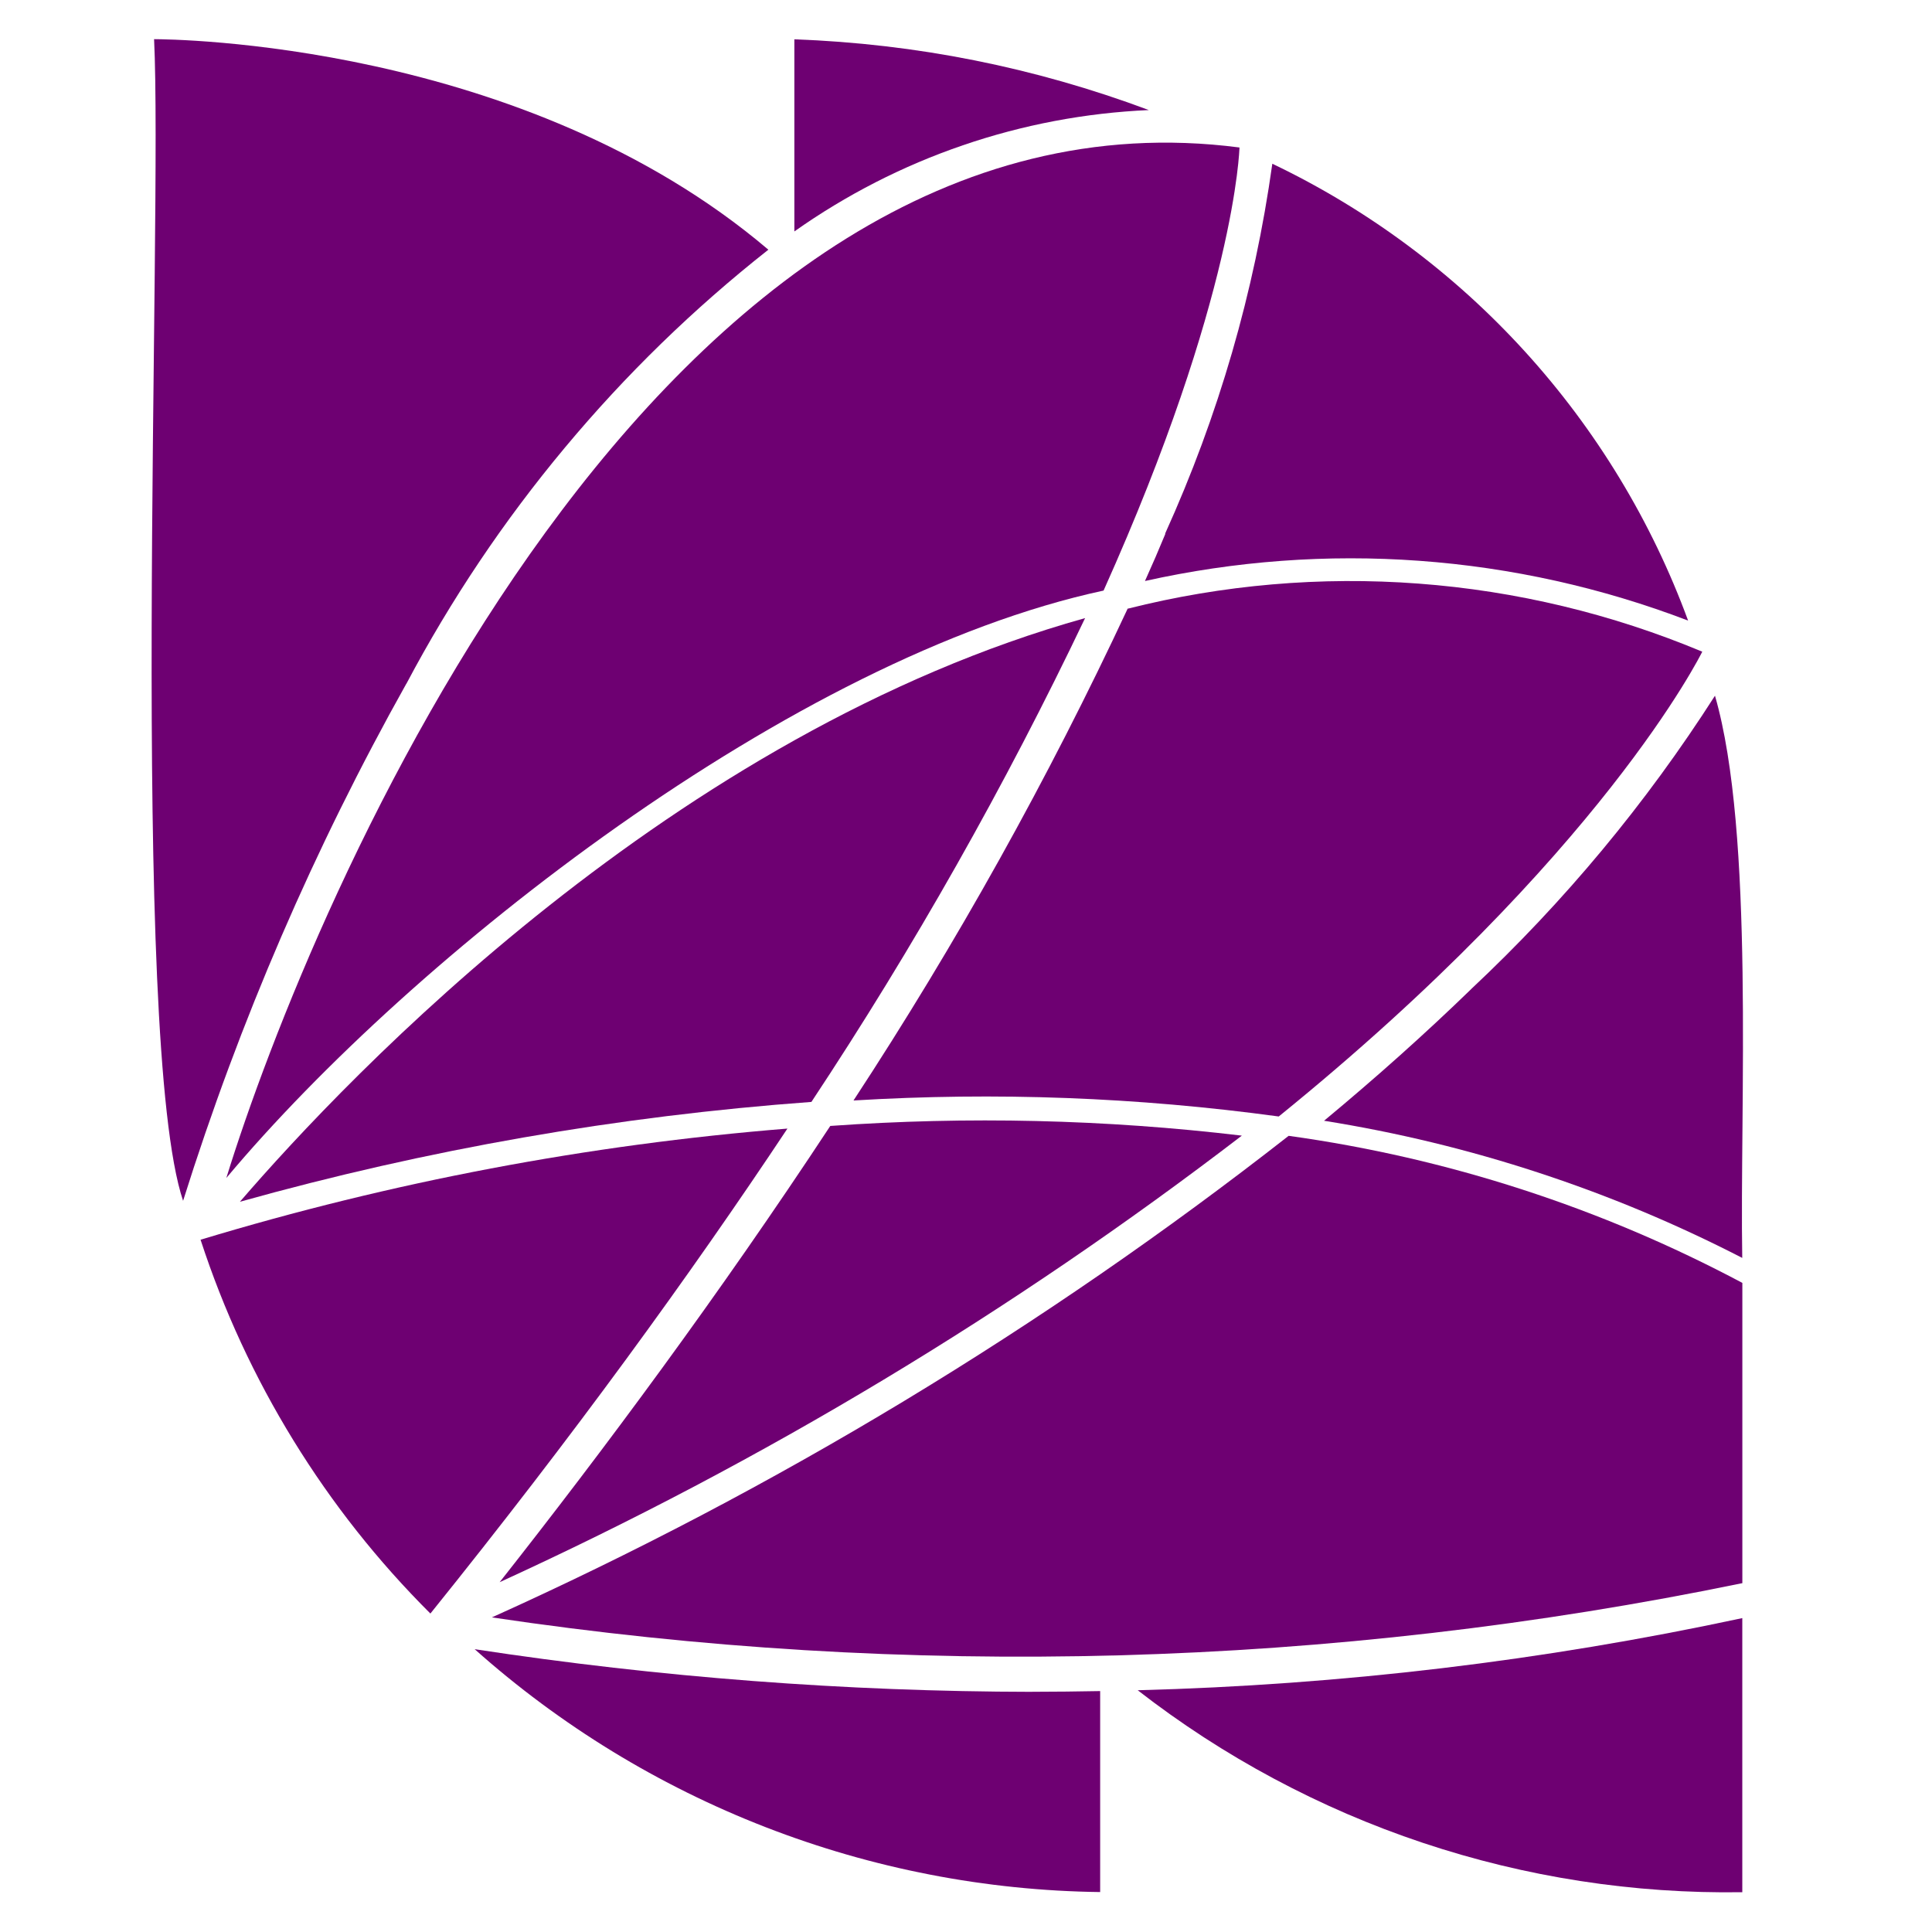
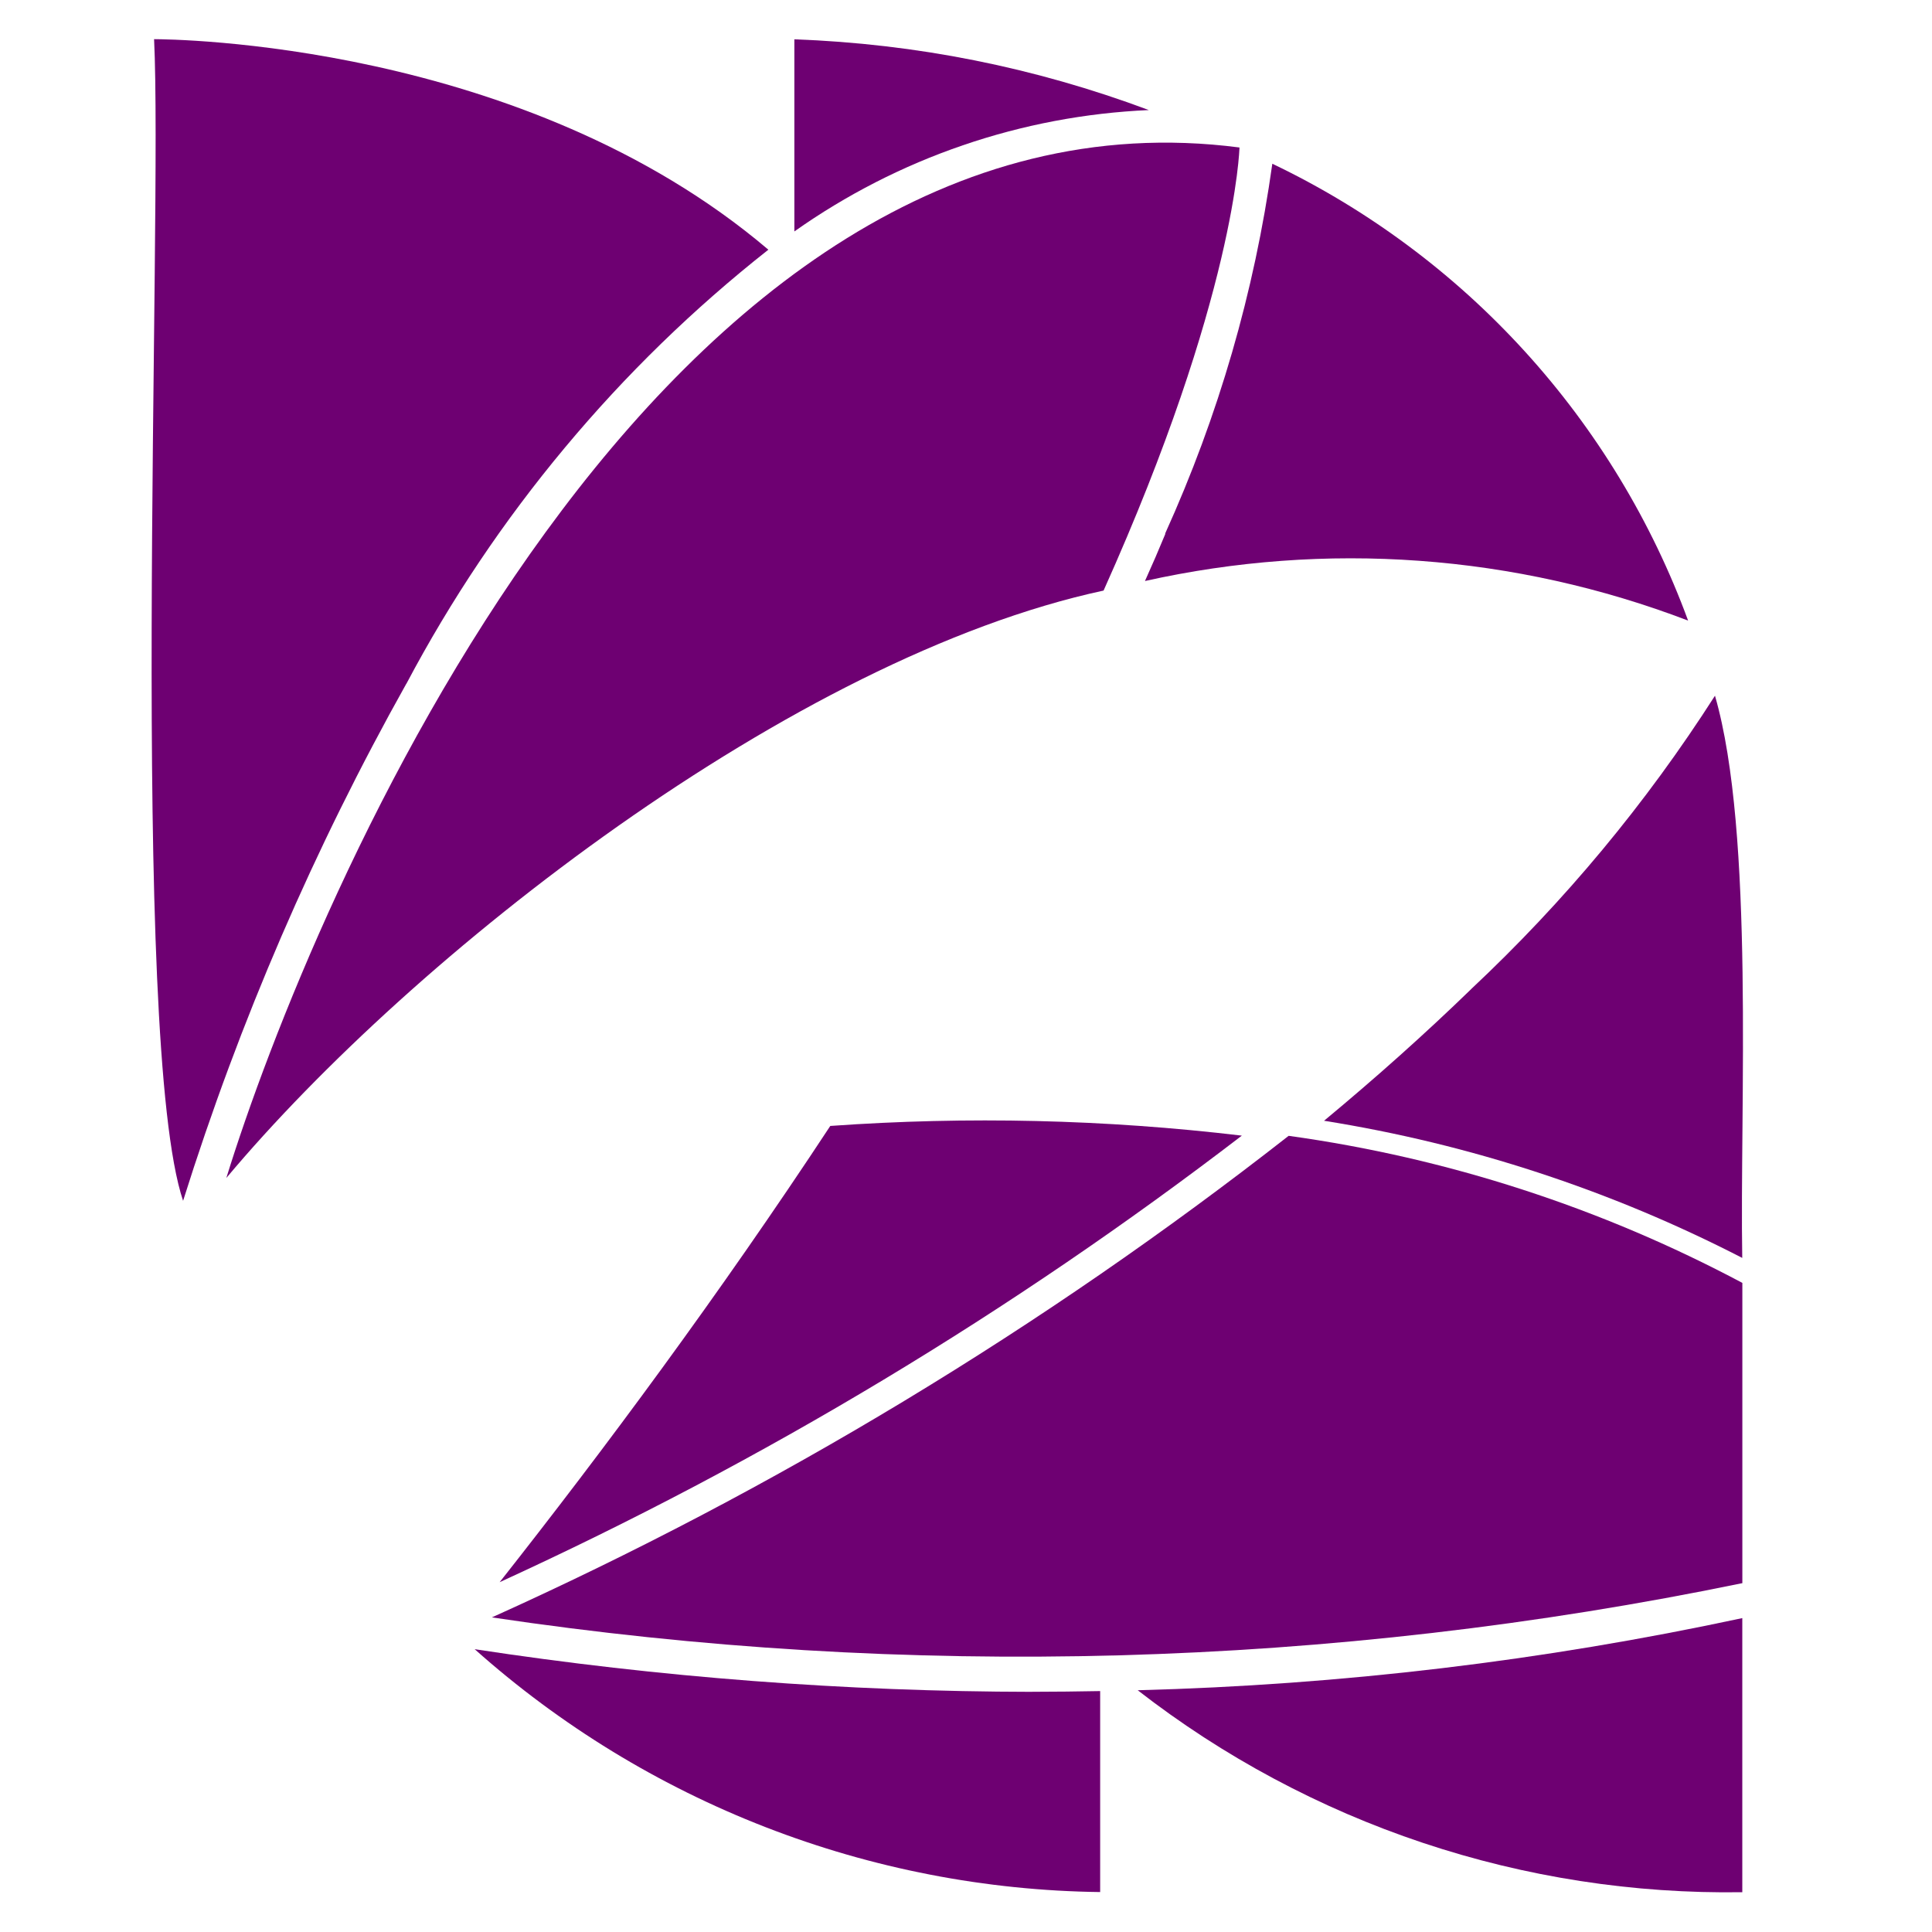
<svg xmlns="http://www.w3.org/2000/svg" width="400" zoomAndPan="magnify" viewBox="0 0 300 300" height="400" preserveAspectRatio="xMidYMid meet" version="1.0">
  <defs>
    <clipPath id="05dc252511">
      <path d="M 23 6.105 L 120 6.105 L 120 187 L 23 187 Z M 23 6.105 " clip-rule="nonzero" />
    </clipPath>
    <clipPath id="2463c5393d">
      <path d="M 123 6.105 L 179 6.105 L 179 36 L 123 36 Z M 123 6.105 " clip-rule="nonzero" />
    </clipPath>
  </defs>
-   <path fill="#6e0072" d="M 175.125 94.461 C 162.754 120.957 148.559 146.43 132.531 170.883 C 154.625 169.547 176.633 170.375 198.562 173.367 C 248.727 132.715 264.074 101.68 264.328 101.195 C 257.316 98.262 250.113 95.906 242.727 94.133 C 235.336 92.359 227.852 91.188 220.27 90.621 C 212.691 90.051 205.117 90.094 197.543 90.746 C 189.973 91.398 182.5 92.652 175.133 94.512 " fill-opacity="1" fill-rule="nonzero" />
  <path fill="#6e0072" d="M 192.832 176.34 C 171.574 173.816 150.273 173.316 128.926 174.836 C 111.707 201.008 93.66 225.297 77.586 245.68 C 118.609 226.906 157.023 203.793 192.832 176.34 " fill-opacity="1" fill-rule="nonzero" />
  <path fill="#6e0072" d="M 35.152 182.906 C 64.152 148.305 123.102 102.098 171.363 91.703 C 191.895 45.98 192.457 23.074 192.465 22.902 C 101.891 11.125 48.223 140.578 35.152 182.891 " fill-opacity="1" fill-rule="nonzero" />
-   <path fill="#6e0072" d="M 37.262 186.605 C 66.324 178.48 95.902 173.312 125.996 171.105 C 141.918 147.059 156.082 122.012 168.492 95.977 C 104.652 113.828 54.176 166.984 37.262 186.598 " fill-opacity="1" fill-rule="nonzero" />
  <path fill="#6e0072" d="M 200.086 176.383 C 181.043 191.281 161.176 204.98 140.484 217.488 C 119.793 229.992 98.422 241.215 76.379 251.148 C 92.484 253.551 108.66 255.25 124.91 256.234 C 141.164 257.219 157.426 257.484 173.699 257.039 C 189.977 256.594 206.199 255.438 222.371 253.566 C 238.547 251.695 254.605 249.117 270.551 245.832 C 270.551 237.773 270.551 207.766 270.551 199.207 C 259.574 193.367 248.172 188.531 236.344 184.695 C 224.52 180.859 212.449 178.086 200.133 176.375 " fill-opacity="1" fill-rule="nonzero" />
-   <path fill="#6e0072" d="M 31.148 192.52 C 34.723 203.465 39.527 213.844 45.555 223.648 C 51.586 233.457 58.68 242.426 66.832 250.551 C 89.035 222.977 107.234 197.883 122.27 175.246 C 91.27 177.75 60.887 183.504 31.117 192.512 " fill-opacity="1" fill-rule="nonzero" />
  <path fill="#6e0072" d="M 160.309 262.707 C 131.277 262.668 102.41 260.461 73.707 256.086 C 77.023 259.039 80.461 261.84 84.027 264.484 C 87.59 267.129 91.266 269.609 95.051 271.926 C 98.836 274.242 102.719 276.383 106.695 278.352 C 110.672 280.32 114.73 282.109 118.867 283.715 C 123.004 285.32 127.203 286.742 131.469 287.973 C 135.73 289.203 140.043 290.242 144.398 291.086 C 148.754 291.934 153.141 292.582 157.555 293.035 C 161.969 293.488 166.395 293.742 170.832 293.797 L 170.832 262.59 C 167.336 262.652 163.832 262.699 160.309 262.699 " fill-opacity="1" fill-rule="nonzero" />
  <g clip-path="url(#05dc252511)">
    <path fill="#6e0072" d="M 63.098 106.184 C 70.02 93.113 78.215 80.898 87.688 69.539 C 97.156 58.184 107.699 47.926 119.312 38.773 C 81.25 6.43 26.469 6.098 23.926 6.082 C 25.281 34.195 20.07 161.598 28.43 186.461 C 37.219 158.5 48.777 131.734 63.098 106.16 " fill-opacity="1" fill-rule="nonzero" />
  </g>
  <path fill="#6e0072" d="M 176.664 262.461 C 179.984 265.043 183.41 267.477 186.938 269.77 C 190.465 272.059 194.082 274.195 197.793 276.18 C 201.5 278.164 205.285 279.988 209.148 281.656 C 213.012 283.32 216.938 284.82 220.93 286.152 C 224.918 287.484 228.957 288.648 233.043 289.637 C 237.133 290.629 241.254 291.445 245.41 292.086 C 249.57 292.73 253.746 293.195 257.941 293.484 C 262.137 293.773 266.34 293.887 270.543 293.82 L 270.543 251.258 C 239.598 257.902 208.309 261.637 176.668 262.461 " fill-opacity="1" fill-rule="nonzero" />
  <path fill="#6e0072" d="M 180.961 82.883 C 179.953 85.324 178.898 87.77 177.789 90.219 C 184.777 88.66 191.844 87.617 198.984 87.09 C 206.129 86.562 213.27 86.562 220.41 87.082 C 227.555 87.602 234.621 88.641 241.609 90.195 C 248.602 91.754 255.441 93.809 262.129 96.367 C 260.715 92.516 259.117 88.742 257.34 85.047 C 255.562 81.352 253.609 77.75 251.48 74.242 C 249.355 70.738 247.062 67.34 244.609 64.055 C 242.152 60.77 239.547 57.613 236.785 54.578 C 234.023 51.547 231.125 48.652 228.086 45.898 C 225.043 43.148 221.879 40.547 218.586 38.102 C 215.297 35.656 211.895 33.371 208.383 31.254 C 204.871 29.137 201.266 27.191 197.566 25.426 C 194.773 45.375 189.223 64.531 180.91 82.883 " fill-opacity="1" fill-rule="nonzero" />
  <g clip-path="url(#2463c5393d)">
    <path fill="#6e0072" d="M 178.391 17.09 C 160.637 10.457 142.289 6.797 123.348 6.105 L 123.348 35.938 C 127.367 33.098 131.57 30.555 135.953 28.312 C 140.336 26.07 144.859 24.152 149.516 22.559 C 154.172 20.961 158.922 19.707 163.758 18.789 C 168.594 17.875 173.473 17.309 178.391 17.09 " fill-opacity="1" fill-rule="nonzero" />
  </g>
  <path fill="#6e0072" d="M 228.438 153.594 C 221.348 160.469 213.734 167.281 205.598 174.031 C 216.918 175.836 228.023 178.523 238.914 182.098 C 249.805 185.668 260.348 190.078 270.535 195.328 C 270.133 172.18 272.473 129.336 266.301 108.031 C 255.574 124.793 242.953 139.977 228.438 153.586 " fill-opacity="1" fill-rule="nonzero" />
</svg>